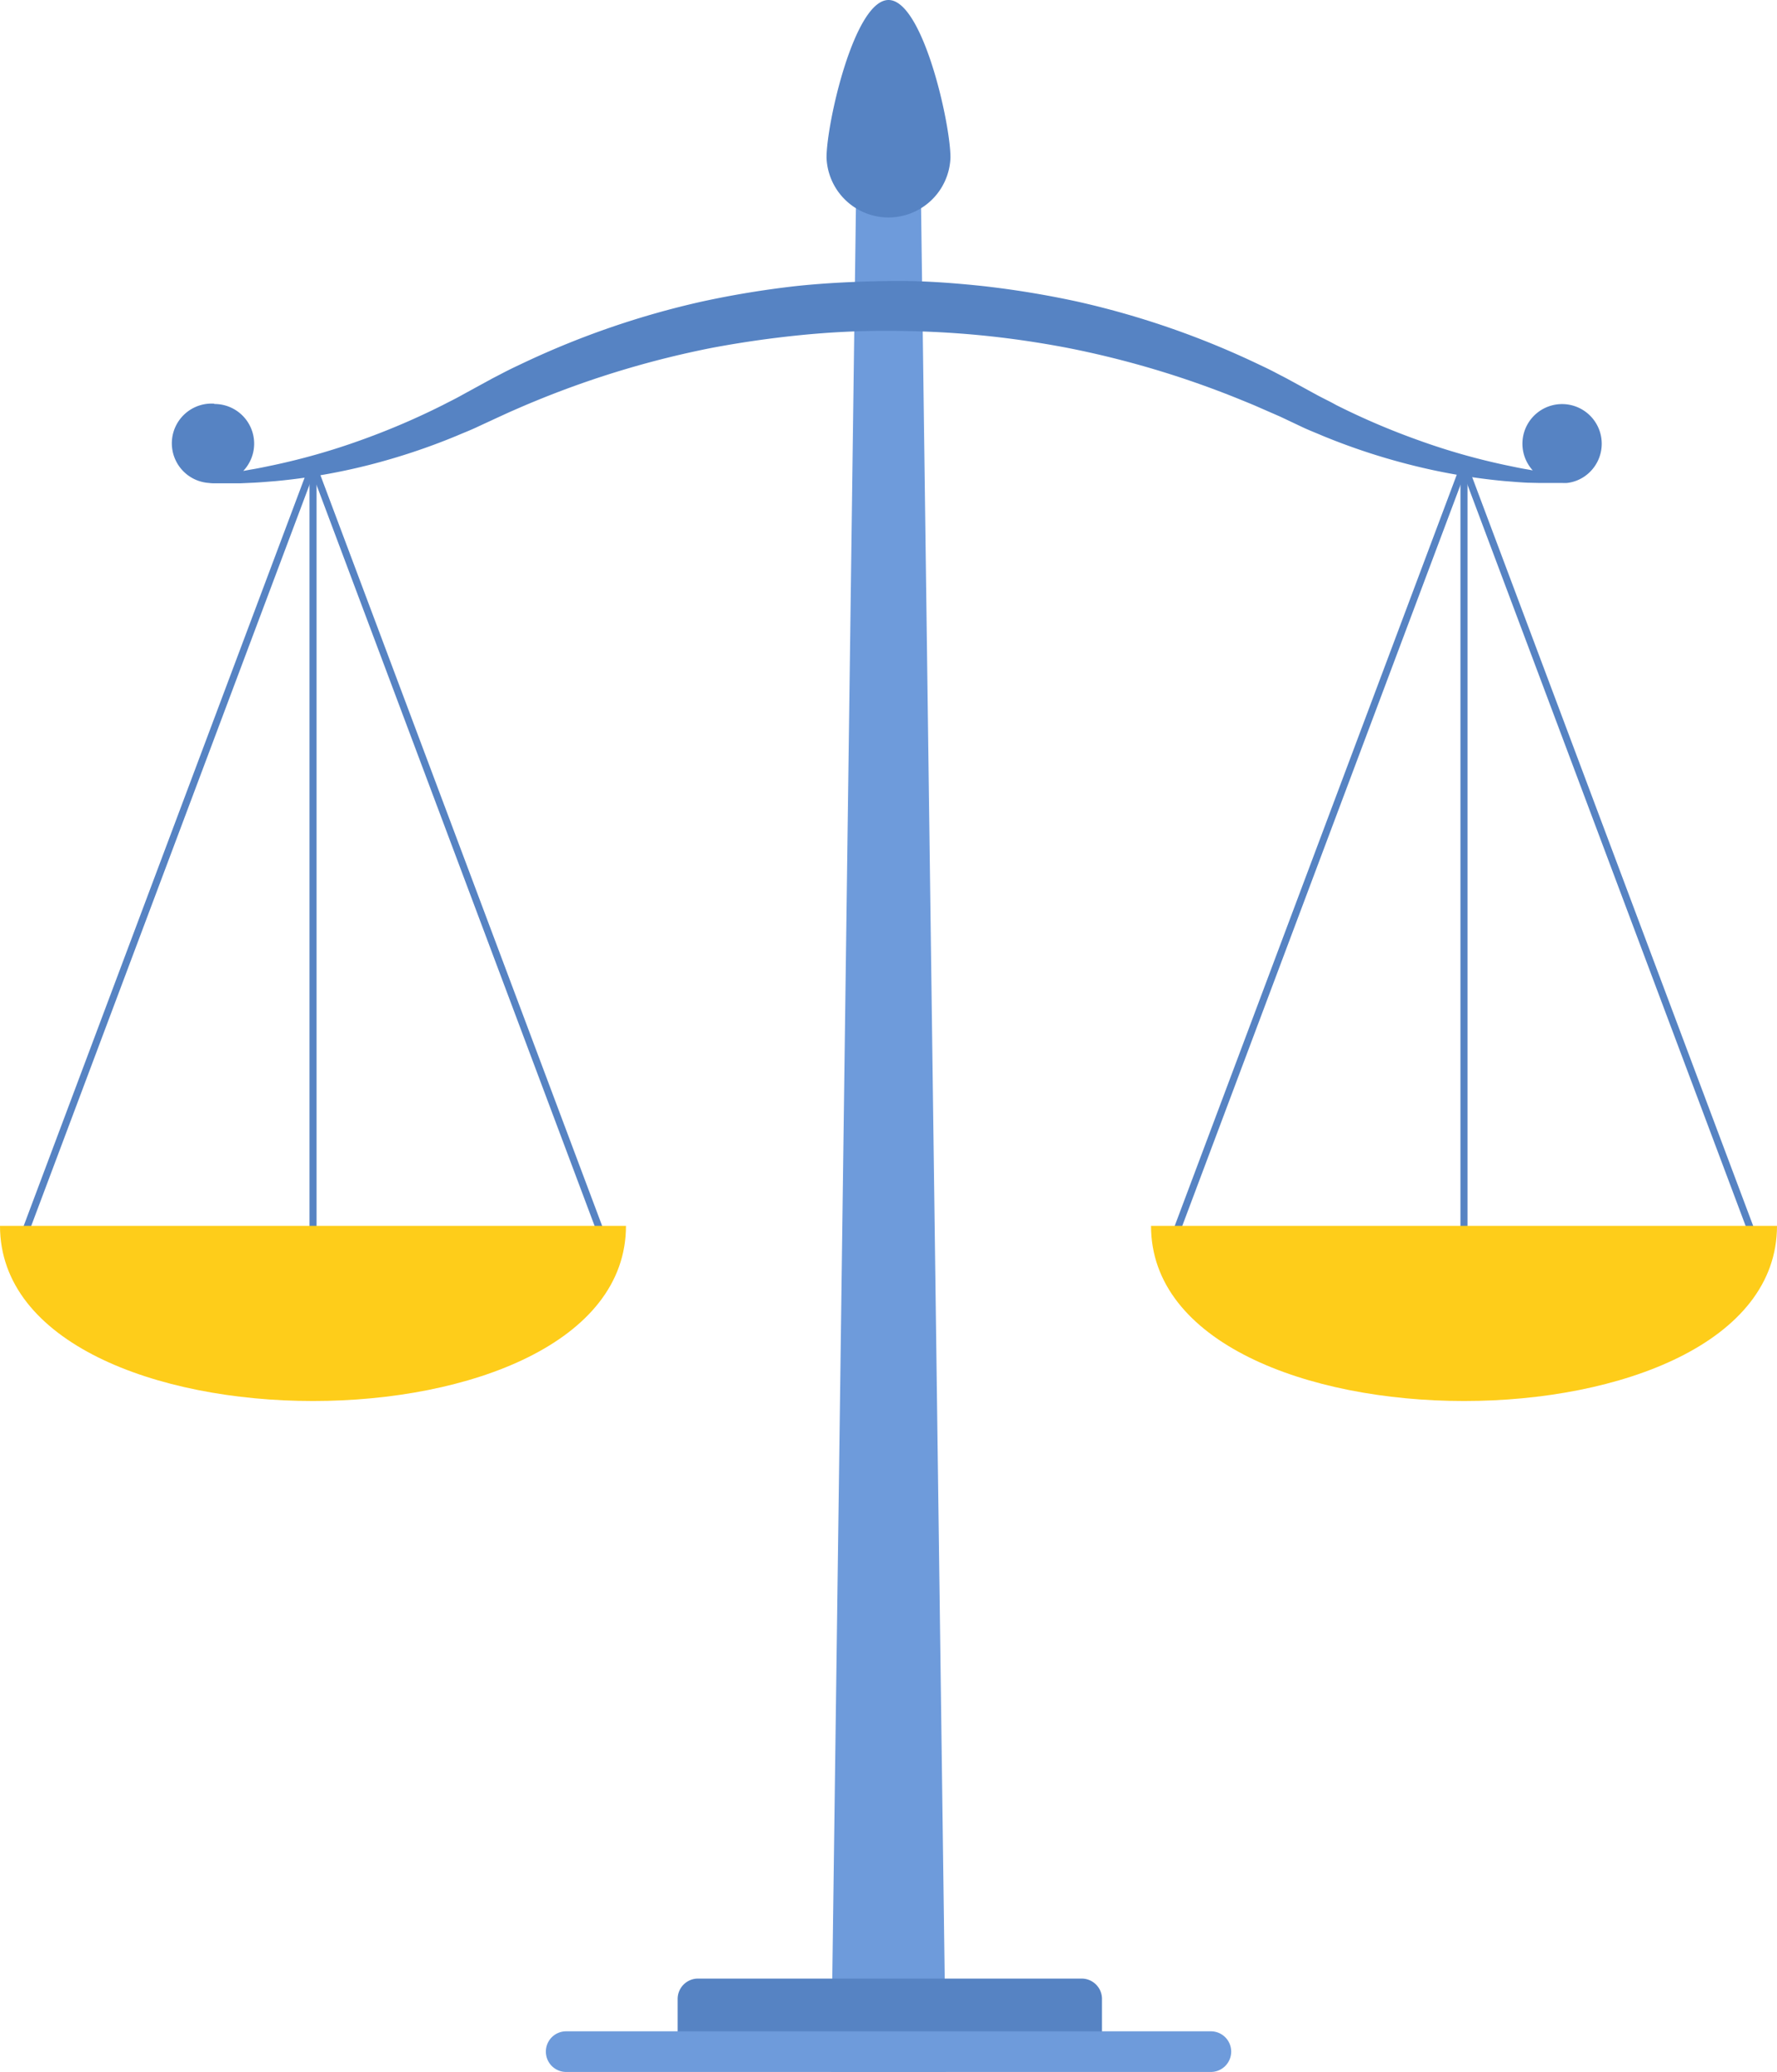
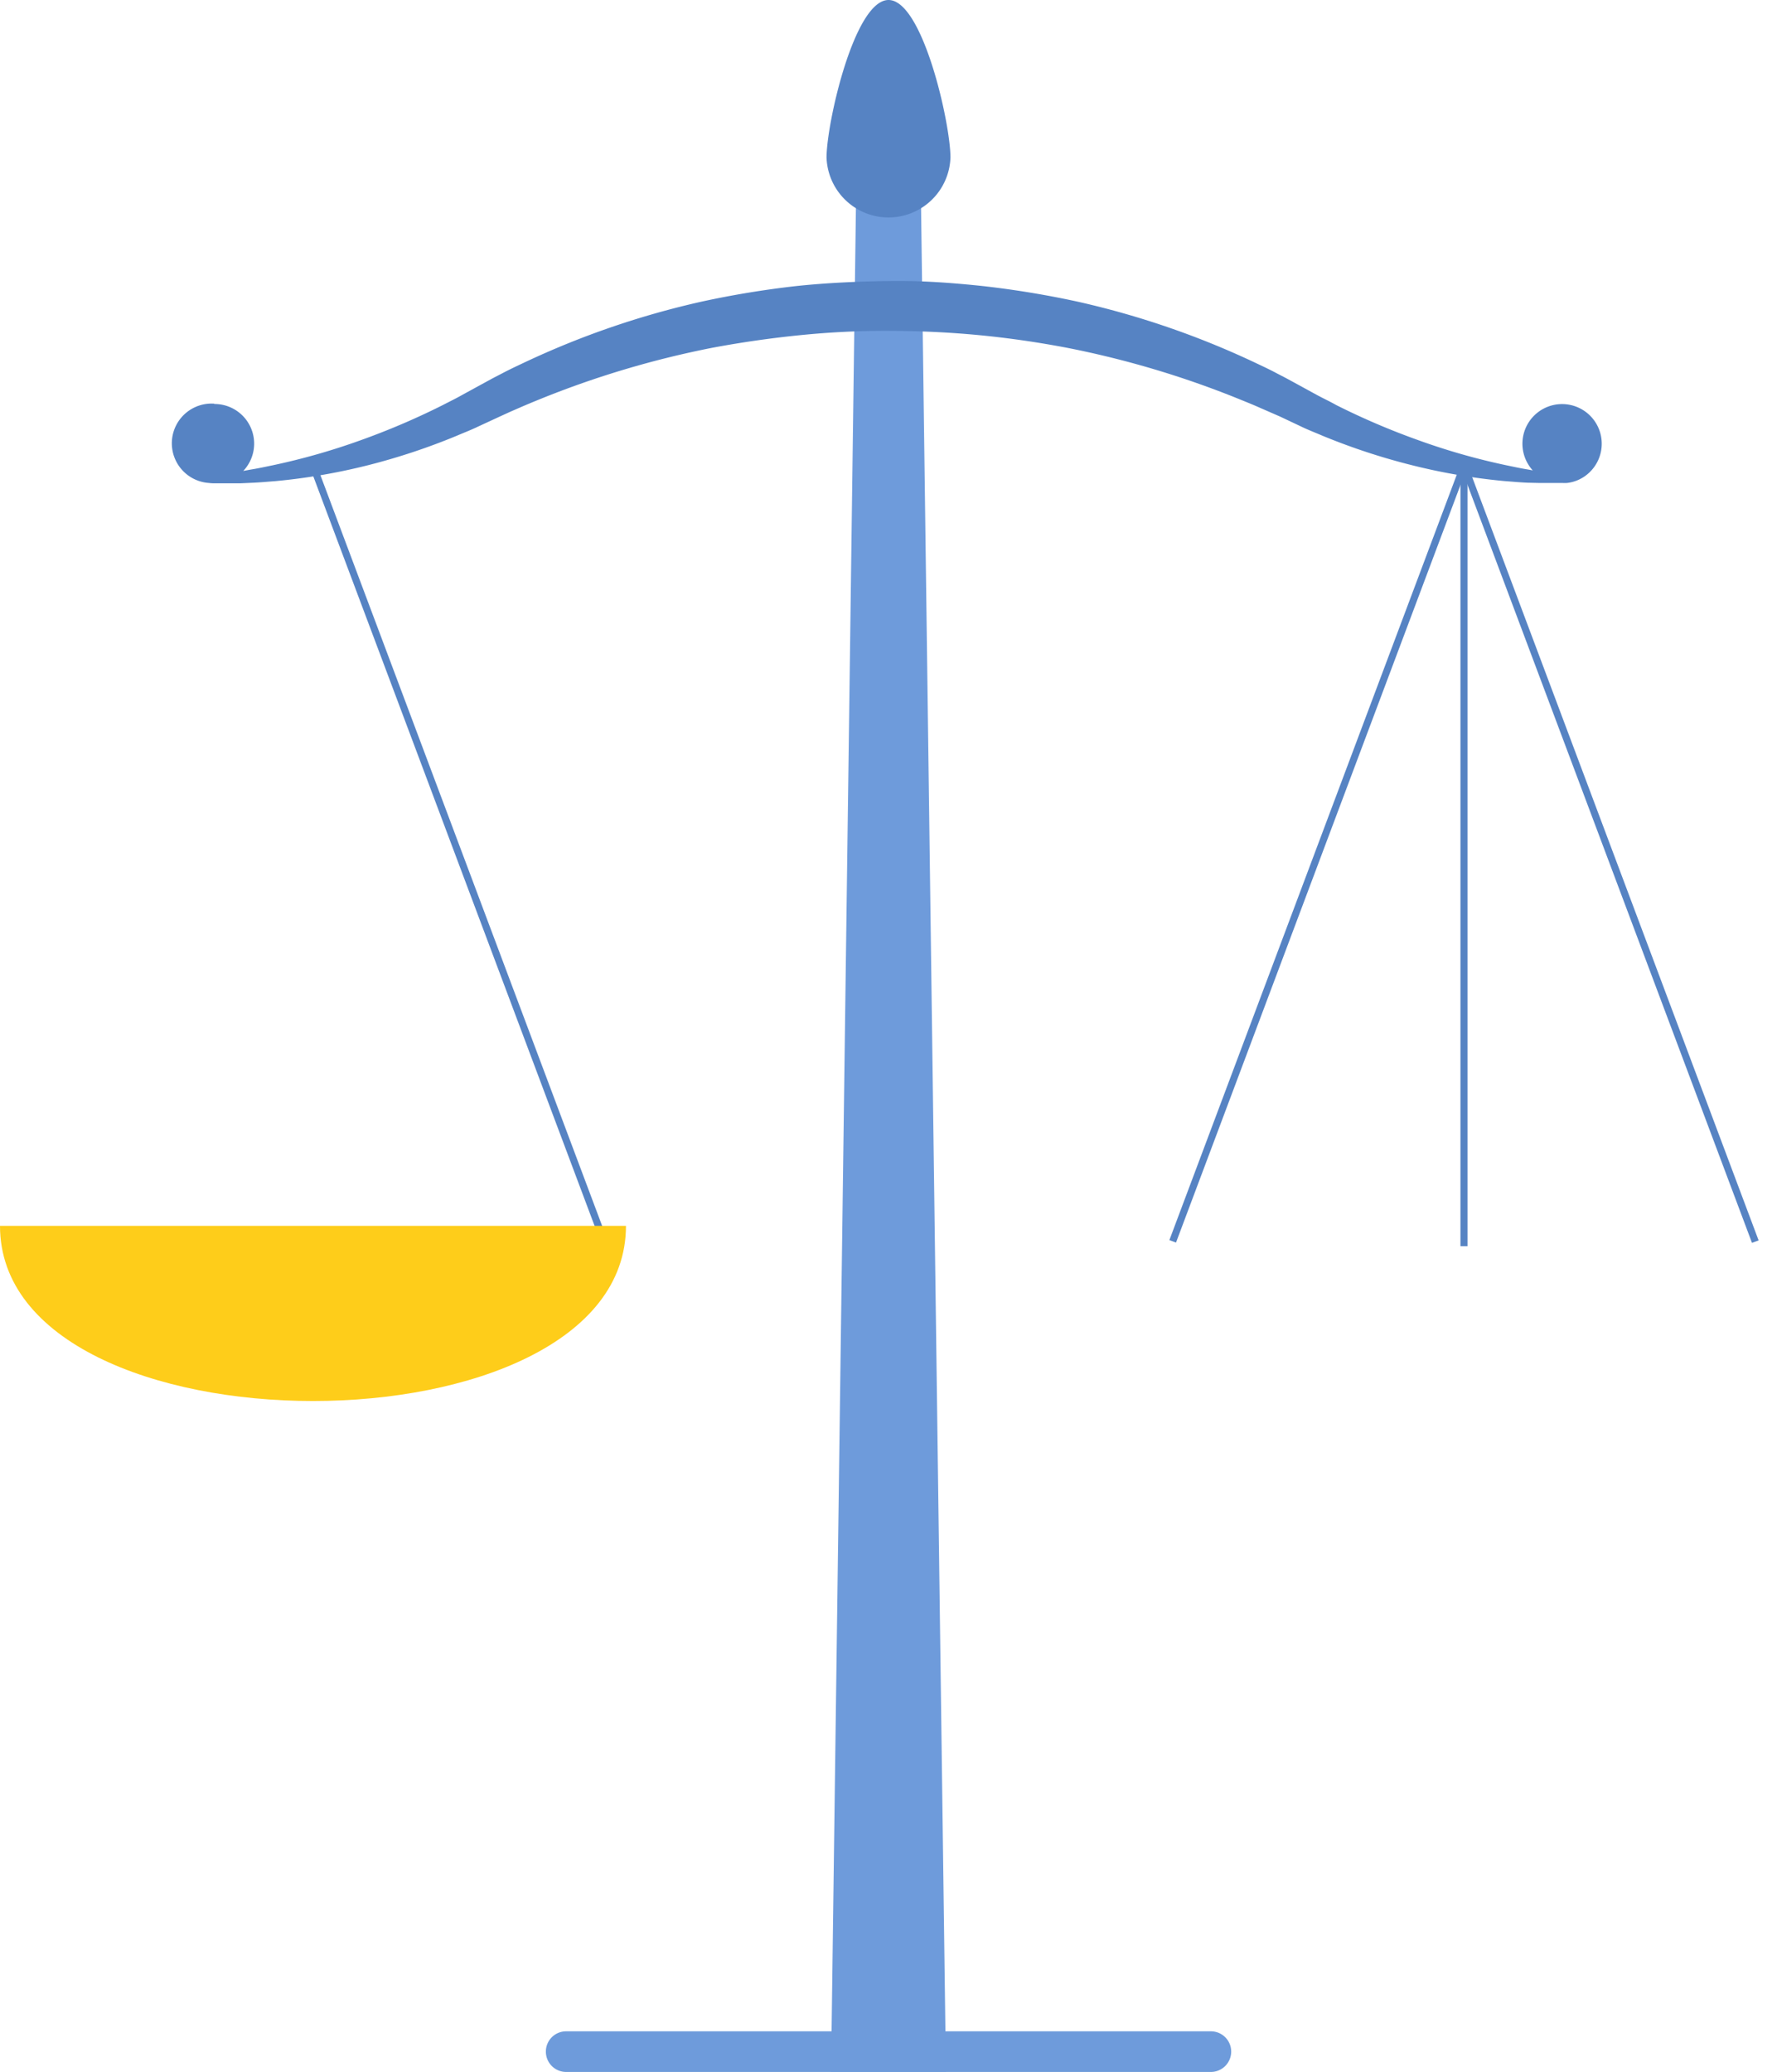
<svg xmlns="http://www.w3.org/2000/svg" viewBox="0 0 268.89 313.52">
  <defs>
    <clipPath id="a" transform="translate(-113.87 -22.96)">
      <rect x="370.74" y="-370.74" width="886.05" height="1627.53" transform="translate(370.74 1256.79) rotate(-90)" fill="none" />
    </clipPath>
  </defs>
  <g clip-path="url(#a)">
    <polygon points="125.75 313.52 143.14 313.52 139.28 24.32 129.61 24.32 125.75 313.52" fill="#6e9bdb" />
-     <path d="M216.4,322.36h64.21a0,0,0,0,1,0,0v6.16a3.08,3.08,0,0,1-3.08,3.08H219.48a3.08,3.08,0,0,1-3.08-3.08v-6.16A0,0,0,0,1,216.4,322.36Z" transform="translate(383.15 630.99) rotate(180)" fill="#5683c3" />
    <path d="M199.54,330.33h97.55a3.07,3.07,0,0,1,3.08,3.07h0a3.08,3.08,0,0,1-3.08,3.08H199.54a3.07,3.07,0,0,1-3.07-3.08h0A3.06,3.06,0,0,1,199.54,330.33Z" transform="translate(-113.87 -22.96)" fill="#6e9bdb" />
    <rect x="182.74" y="89.4" width="1.07" height="125.4" transform="translate(-155.63 51.15) rotate(-20.57)" fill="#5683c3" />
-     <rect x="76.49" y="151.57" width="125.4" height="1.07" transform="translate(-166.01 205.98) rotate(-69.42)" fill="#5683c3" />
-     <rect x="46.83" y="70.44" width="1.07" height="118.13" fill="#5683c3" />
    <rect x="250.66" y="151.57" width="125.4" height="1.07" transform="translate(-53.06 369.03) rotate(-69.42)" fill="#5683c3" />
    <rect x="356.91" y="89.4" width="1.07" height="125.4" transform="translate(-144.52 112.36) rotate(-20.57)" fill="#5683c3" />
    <rect x="220.99" y="70.44" width="1.07" height="118.13" fill="#5683c3" />
-     <path d="M113.87,208.45c0,35.34,94.72,35.34,94.72,0Z" transform="translate(-113.87 -22.96)" fill="#fecd1a" />
-     <path d="M382.76,208.45c0,35.34-94.72,35.34-94.72,0Z" transform="translate(-113.87 -22.96)" fill="#fecd1a" />
+     <path d="M113.87,208.45c0,35.34,94.72,35.34,94.72,0" transform="translate(-113.87 -22.96)" fill="#fecd1a" />
    <path d="M146.29,84.09a6,6,0,0,1,4.39,10.13l1.15-.21c1.13-.18,2.26-.43,3.38-.66a100.43,100.43,0,0,0,13.16-3.75,110.42,110.42,0,0,0,12.51-5.35c1-.52,2-1,3-1.57l3-1.64,1.56-.85,1.58-.82c1.05-.55,2.12-1.05,3.2-1.56a129,129,0,0,1,26.91-9.23,142,142,0,0,1,14.08-2.32c4.74-.51,9.5-.71,14.26-.78s9.52.27,14.26.78a142.66,142.66,0,0,1,14.09,2.32,129.24,129.24,0,0,1,26.91,9.23c1.07.51,2.14,1,3.19,1.56l1.58.82,1.56.85,3,1.64c1,.55,2,1,3,1.57a109.8,109.8,0,0,0,12.52,5.35,99.55,99.55,0,0,0,13.16,3.75c1.12.23,2.24.48,3.37.66l.69.13a6,6,0,1,1,7.7,1h0a5.78,5.78,0,0,1-2.52.9h0a5.32,5.32,0,0,1-.69,0H350c-.5,0-1,0-1.49,0l-1.76,0L345,96c-1.17-.05-2.34-.16-3.51-.25a92.12,92.12,0,0,1-13.94-2.39A97.65,97.65,0,0,1,314,88.9c-1.09-.47-2.2-.89-3.27-1.41L307.58,86,306,85.31l-1.56-.68c-1-.45-2.09-.88-3.14-1.31a142,142,0,0,0-25.95-7.73C271,74.76,266.5,74.1,262,73.67s-9-.63-13.5-.65-9,.2-13.5.65-8.95,1.09-13.38,1.92a142.46,142.46,0,0,0-25.95,7.73c-1.05.43-2.1.86-3.13,1.31l-1.56.68-1.55.71-3.18,1.47c-1.07.52-2.18.94-3.27,1.41a97.65,97.65,0,0,1-13.48,4.47,92,92,0,0,1-13.93,2.39c-1.18.09-2.35.2-3.52.25l-1.76.08-1.75,0c-.6,0-1.21,0-1.8,0h-.46a5.16,5.16,0,0,1-.79-.05,6,6,0,0,1,.79-12Z" transform="translate(-113.87 -22.96)" fill="#5683c3" />
    <path d="M238.94,46.79a9.38,9.38,0,0,0,18.75,0c0-5.18-4.2-23.83-9.37-23.83S238.94,41.61,238.94,46.79Z" transform="translate(-113.87 -22.96)" fill="#5683c3" />
  </g>
</svg>